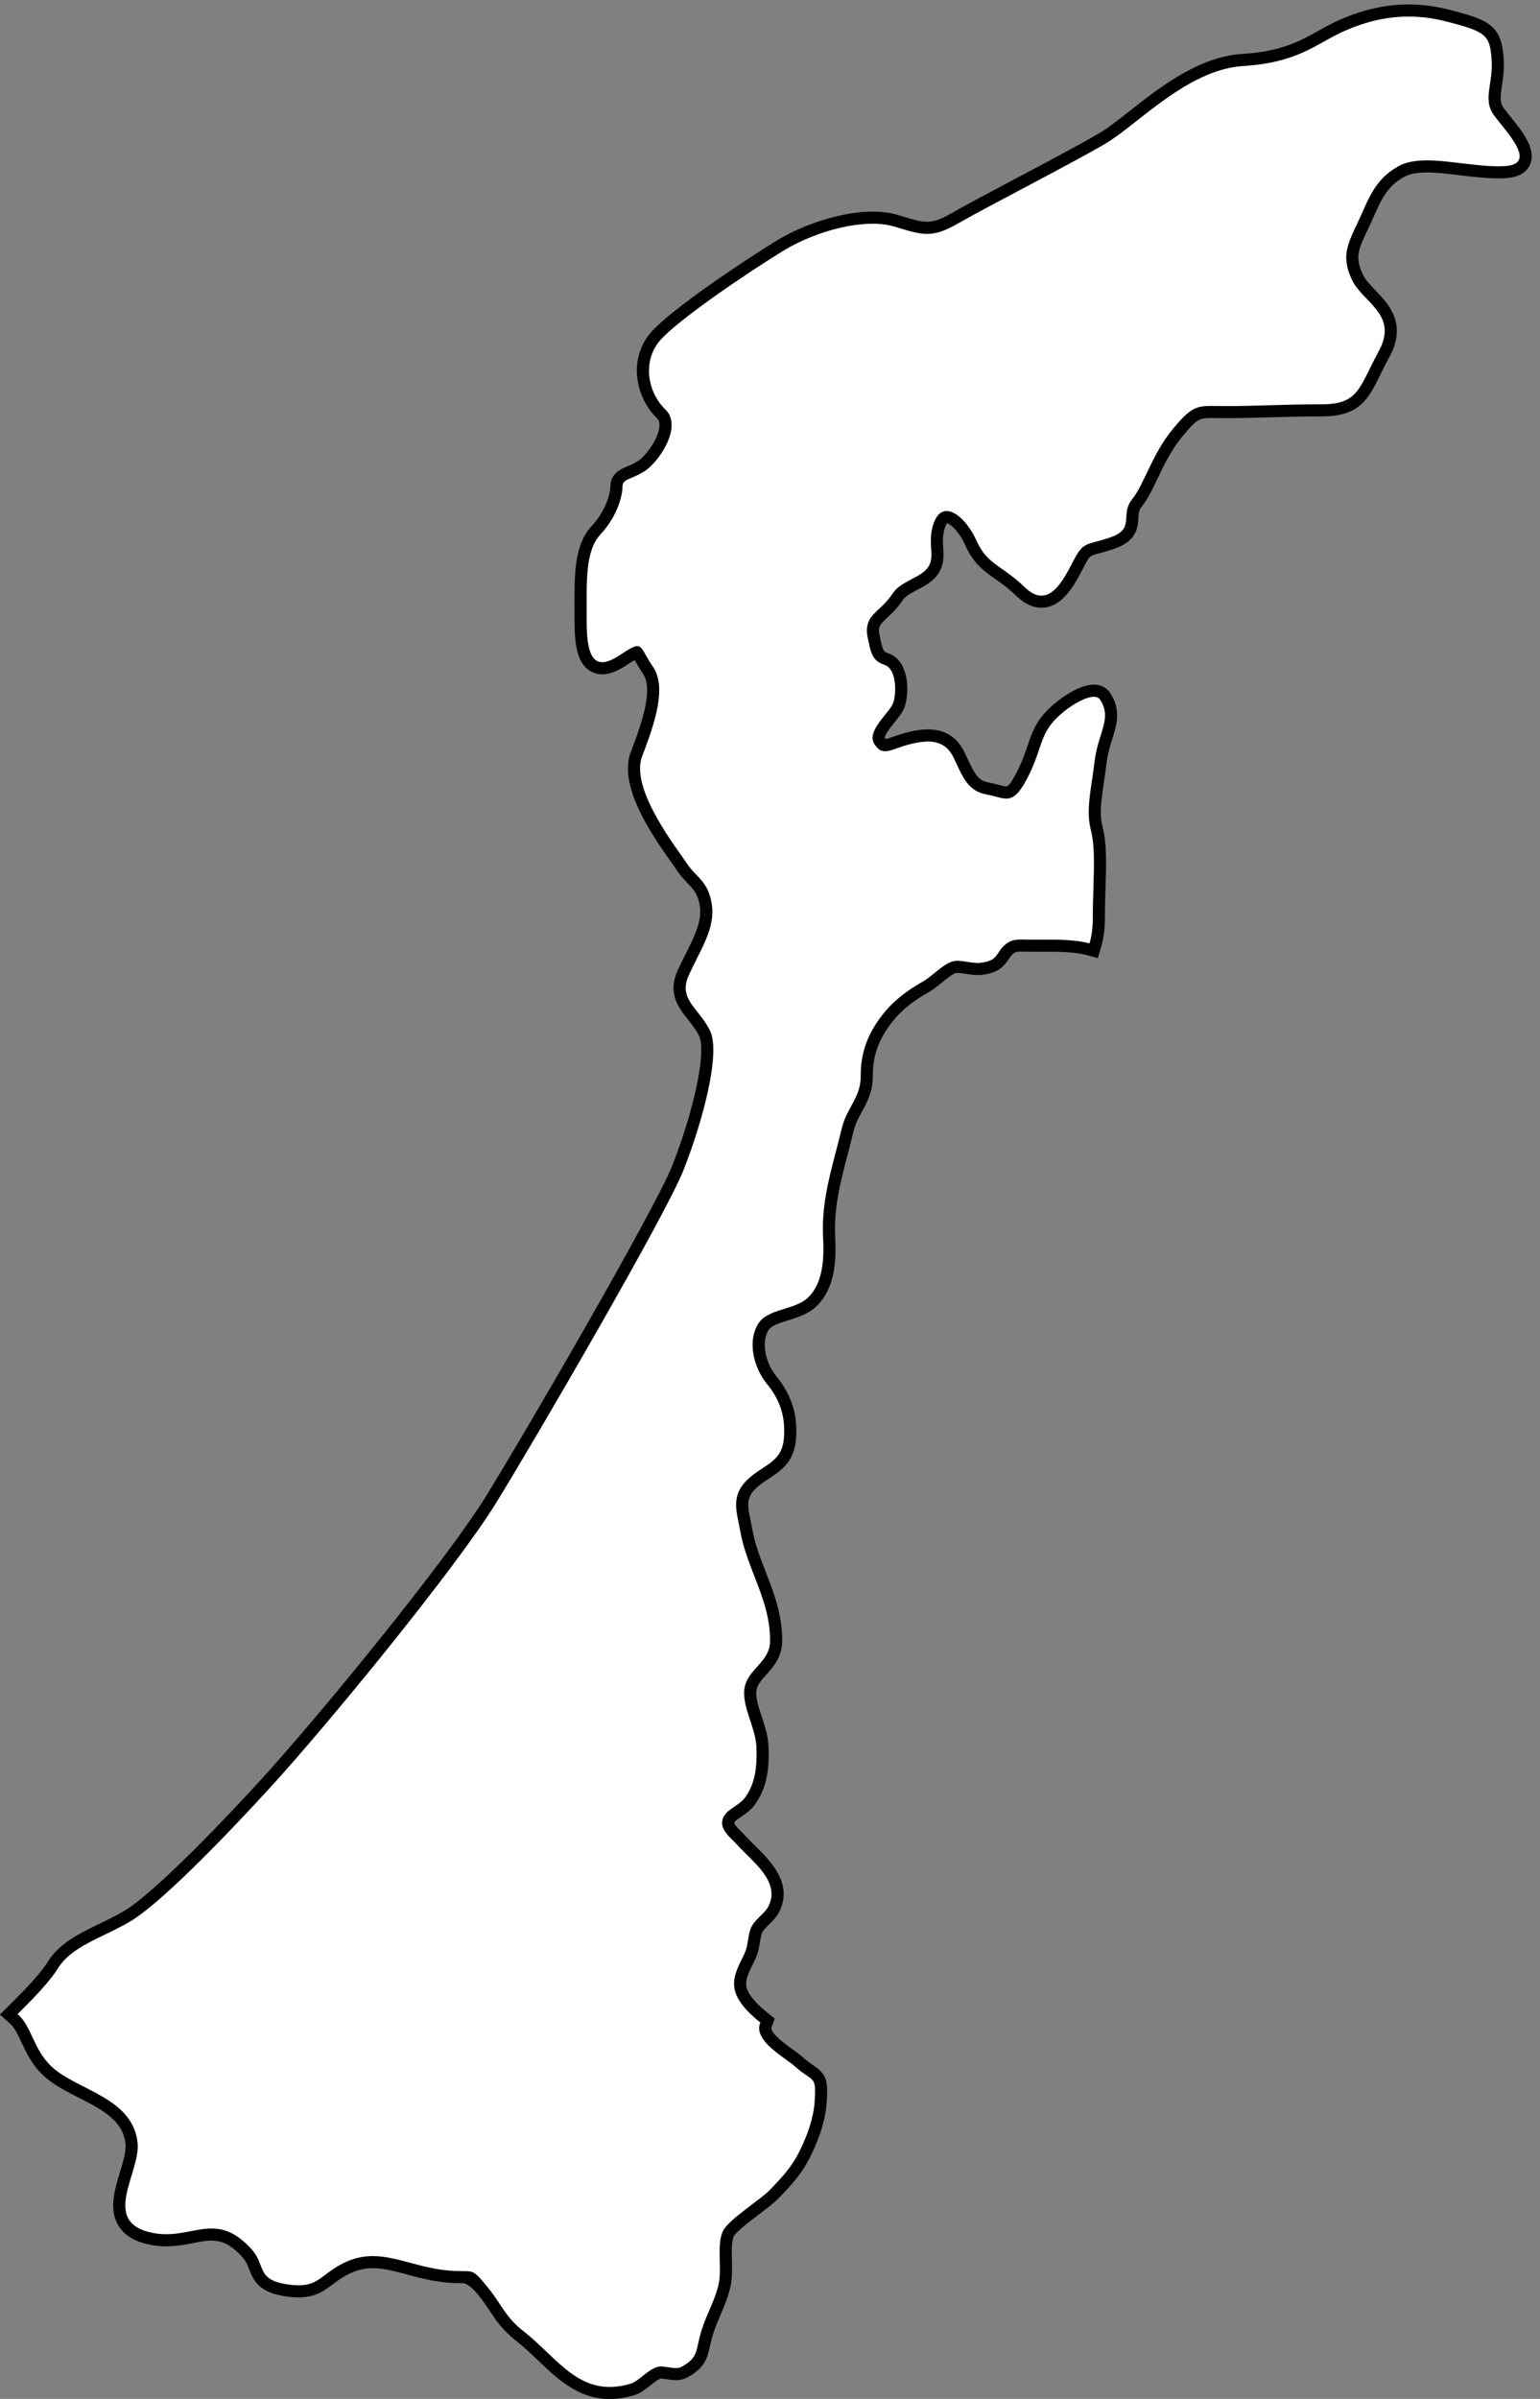
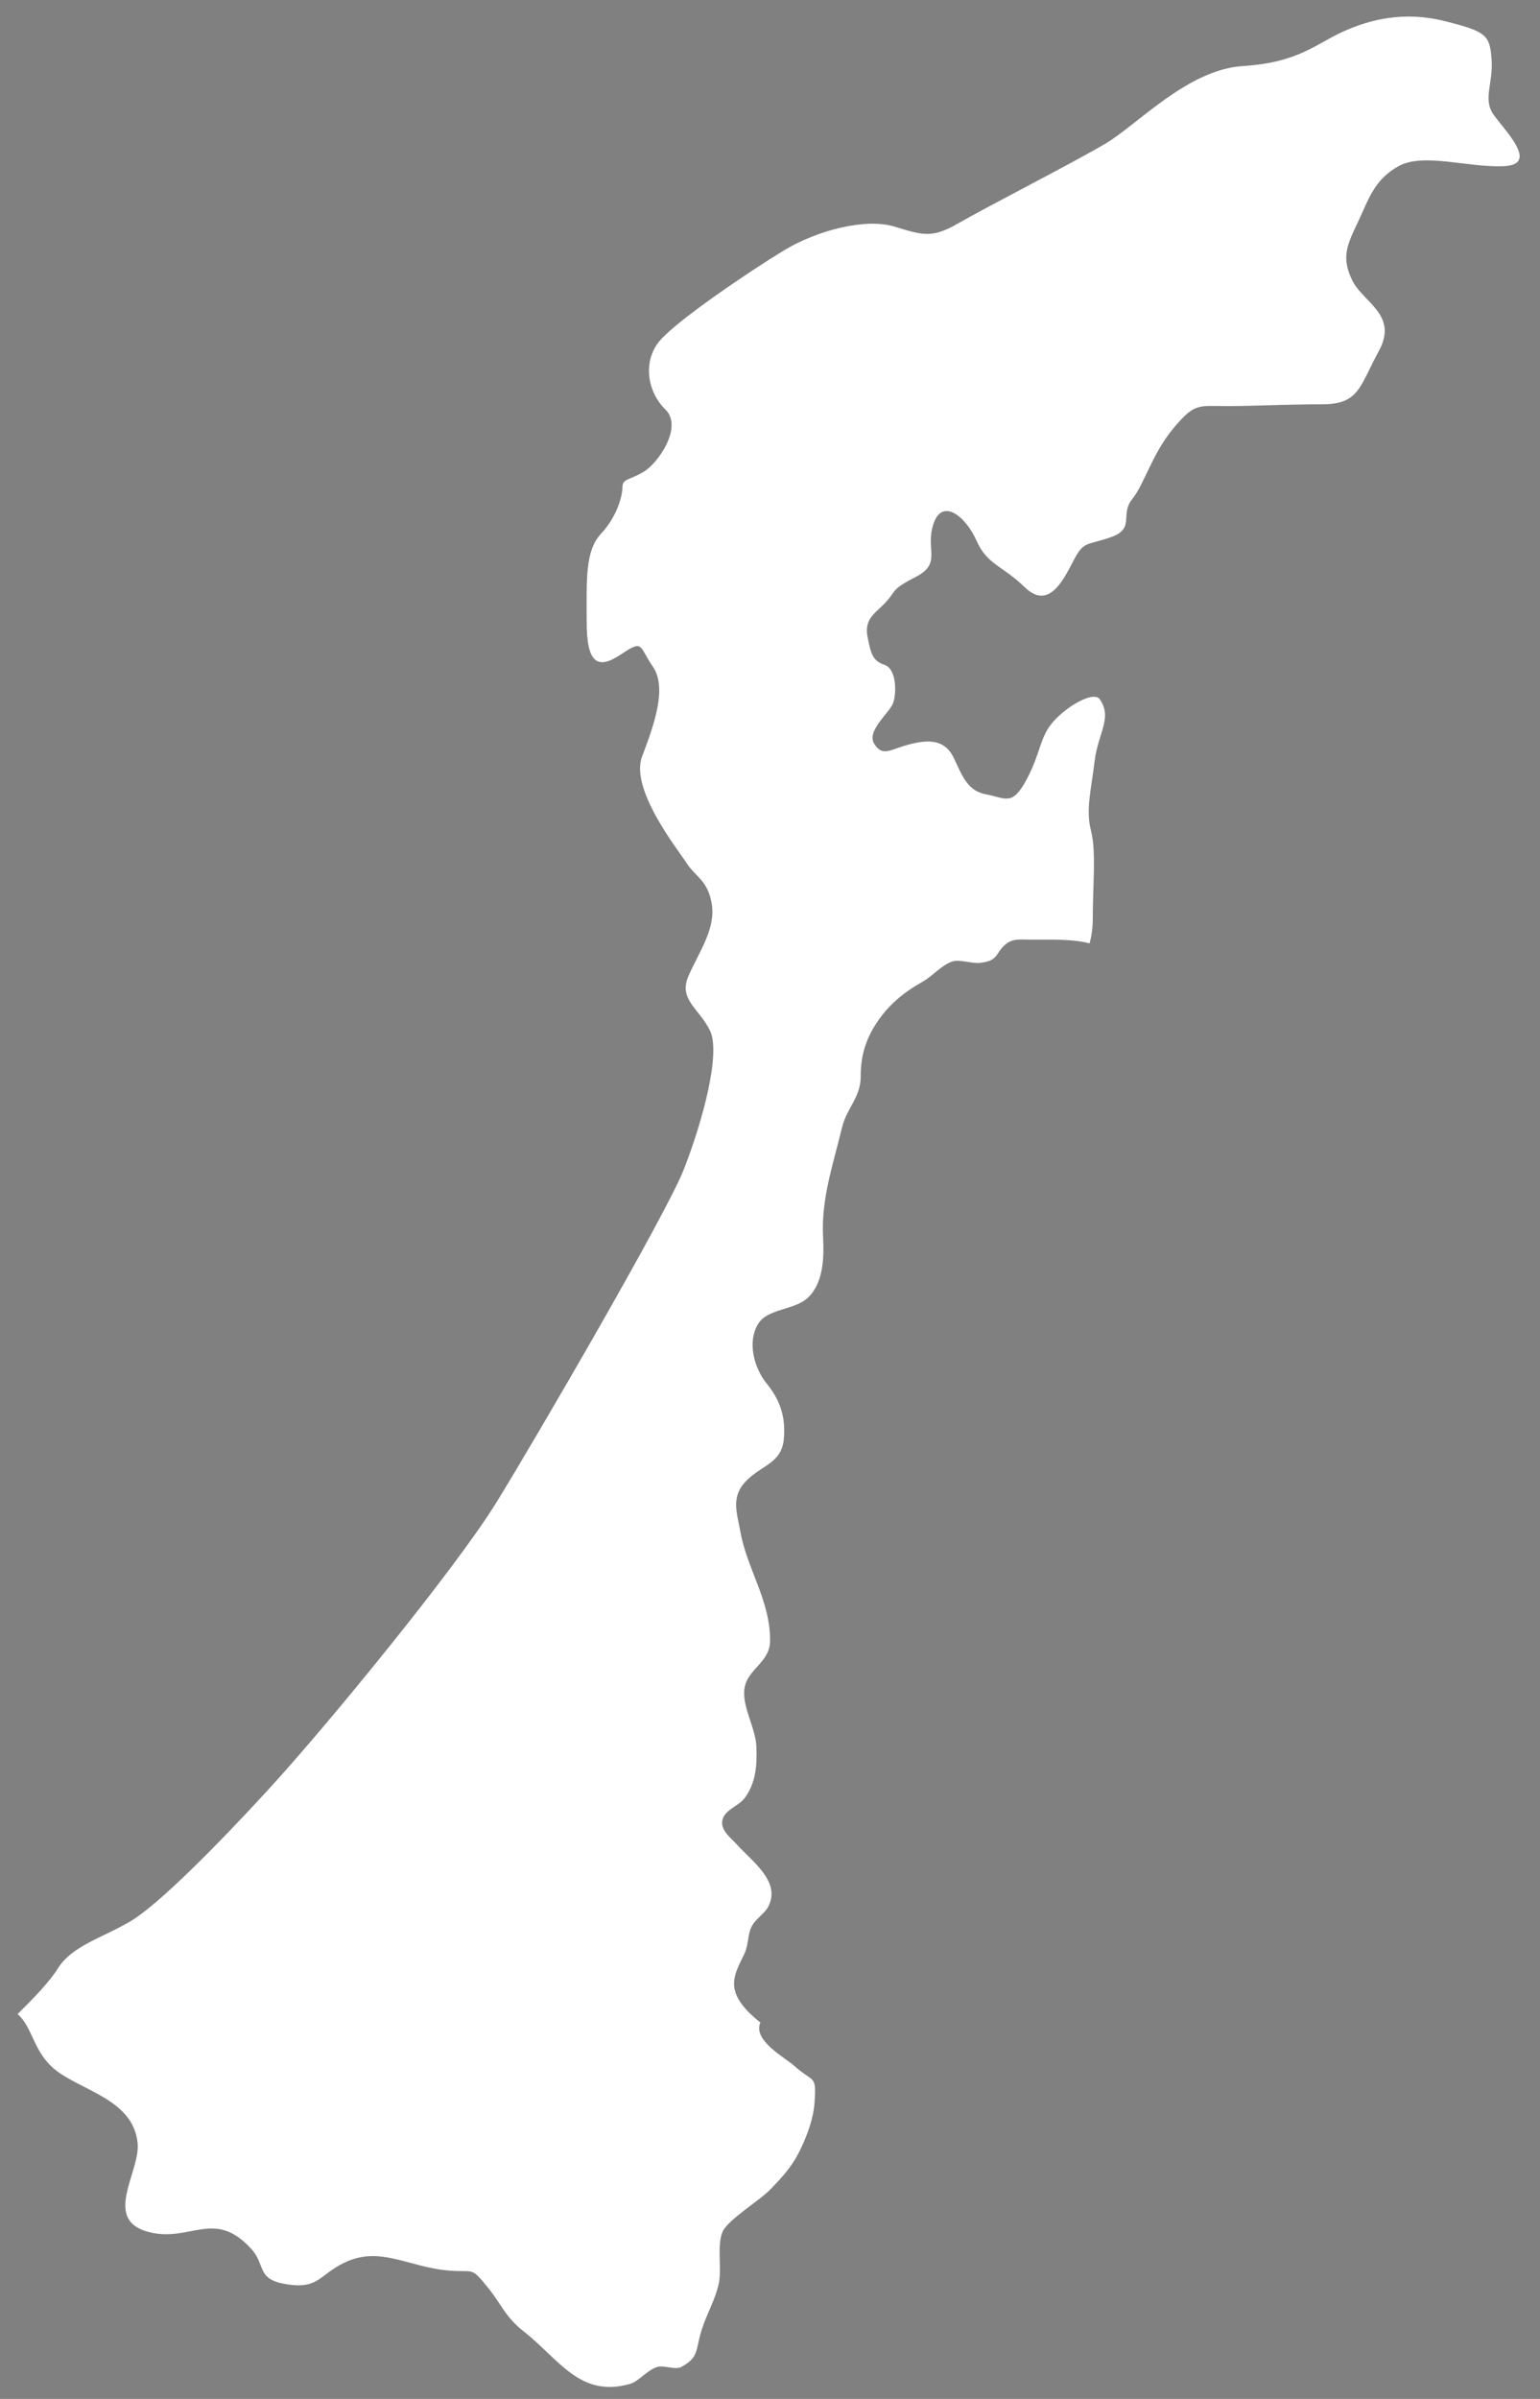
<svg xmlns="http://www.w3.org/2000/svg" height="459.2" preserveAspectRatio="xMidYMid meet" version="1.0" viewBox="96.3 25.2 294.9 459.2" width="294.9" zoomAndPan="magnify">
  <rect x="96.3" y="25.2" width="294.9" height="459.2" fill="#808080" stroke="none" />
  <g id="change1_1">
-     <path d="M213.065,483.426c-5.571,0-9.319-3.571-12.967-7.048-1.356-1.292-2.759-2.629-4.273-3.818-2.548-2.001-3.694-3.729-4.907-5.558-.632-.952-1.285-1.937-2.195-3.061q-2.175-2.683-3.801-2.688c-.657-.002-1.557-.005-2.78-.107-2.855-.242-5.303-.898-7.67-1.534-4.495-1.207-8.046-2.159-12.434.298-1.078.604-1.868,1.197-2.631,1.77-1.972,1.479-3.678,2.755-8.118,2.123-4.495-.644-5.455-2.283-6.321-4.529-.35-.907-.68-1.765-1.53-2.697-3.855-4.236-6.584-3.713-10.358-2.986-2.53.487-5.4,1.038-8.876.074-2.159-.6-3.669-1.659-4.489-3.149-1.476-2.683-.454-6.054.532-9.314.608-2.009,1.237-4.086,1.094-5.598-.485-5.152-4.895-7.4-9.562-9.782-2.433-1.24-4.73-2.412-6.454-4.022-2.089-1.951-3.113-4.151-4.018-6.093-.751-1.612-1.399-3.004-2.506-3.98l-1.058-.933,1.001-.992c3.017-2.987,6.012-6.081,7.496-8.471,2.099-3.375,5.704-5.121,9.521-6.97,1.586-.768,3.226-1.562,4.821-2.502,4.359-2.574,14.067-11.849,25.966-24.81,11.502-12.516,36.138-42.701,43.631-54.857,8.192-13.277,32.593-55.334,35.821-63.586,3.773-9.632,6.838-21.848,5.084-25.515-.609-1.273-1.436-2.313-2.235-3.319-1.766-2.223-3.593-4.521-1.889-8.354.49-1.104,1.038-2.189,1.567-3.238,1.67-3.312,3.248-6.441,2.786-9.586-.405-2.73-1.406-3.772-2.674-5.091-.643-.669-1.307-1.36-1.921-2.304-.223-.343-.572-.836-1.008-1.45-3.251-4.586-10.015-14.128-7.685-20.229,2.383-6.237,4.515-12.607,2.203-15.958-.646-.937-1.086-1.719-1.439-2.347-.198-.354-.437-.777-.592-.984-.544.183-1.858,1.062-2.317,1.368-1.583,1.058-3.918,2.341-5.885,1.285-1.873-1.001-2.672-3.59-2.672-8.655l-.007-2.174c-.029-7.086-.051-12.205,3.102-15.578,2.839-3.035,3.758-6.72,3.758-8.028,0-1.933,1.336-2.496,2.516-2.993.597-.252,1.341-.565,2.232-1.104,1.646-.992,4.313-4.481,4.63-7.271.125-1.104-.122-1.938-.757-2.552-3.694-3.557-5.171-10.311-1.111-15.016,3.635-4.213,17.613-13.592,23.941-17.446,6.125-3.728,16.021-6.663,22.297-4.761l.488.147c4.977,1.508,6.313,1.913,10.801-.687,2.331-1.351,7.033-3.841,12.011-6.478,5.951-3.152,12.696-6.726,16.062-8.716,1.678-.987,3.629-2.519,5.888-4.293,5.819-4.568,13.061-10.255,21.067-10.754,7.707-.477,11.42-2.551,15.01-4.557,1.18-.658,2.398-1.34,3.714-1.931,6.887-3.107,13.55-3.781,20.374-2.061,7.902,1.989,9.487,2.866,9.903,8.45.146,1.956-.102,3.606-.319,5.063-.342,2.283-.479,3.536.435,4.854.34.492.852,1.13,1.395,1.806,2.191,2.729,4.675,5.821,3.614,8.176-.551,1.223-1.887,1.893-3.973,1.992-2.683.127-5.578-.22-8.376-.559-4.446-.538-8.645-1.045-11.264.396-3.597,1.988-4.804,4.707-6.332,8.149-.315.709-.637,1.433-.988,2.167-1.958,4.095-2.853,5.963-1.03,9.77.542,1.131,1.528,2.16,2.573,3.249,2.495,2.603,5.601,5.841,2.536,11.493-.682,1.254-1.245,2.401-1.742,3.414-2.302,4.687-3.69,7.515-10.381,7.515-3.818,0-7.101.094-10.273.184-2.727.077-5.301.15-7.875.15-.636,0-1.207-.009-1.728-.017-3.812-.054-4.296-.067-7.534,3.834-2.247,2.709-3.654,5.661-4.896,8.266-.991,2.078-1.847,3.873-2.966,5.266-.713.883-.761,1.713-.816,2.674-.096,1.669-.216,3.745-3.89,5.017-1.202.412-2.125.662-2.867.863-2.121.574-2.295.622-3.585,3.115-1.545,2.989-3.469,6.709-6.544,7.215-1.582.259-3.199-.381-4.786-1.913-1.603-1.545-2.982-2.516-4.2-3.371-2.098-1.477-3.91-2.751-5.338-5.969-1.311-2.946-3.379-4.888-4.521-4.888-.014,0-.027,0-.042.001-.581.024-.976.818-1.204,1.48-.566,1.643-.485,2.984-.406,4.281.139,2.301.283,4.679-3.66,6.707-3.151,1.621-3.449,2.046-4.042,2.894-.347.494-.821,1.172-1.792,2.148-.282.285-.571.555-.855.819-1.407,1.312-2.256,2.104-1.845,4.185.647,3.28.864,3.845,2.41,4.378,3.202,1.107,3.302,6.485,2.456,8.938-.291.839-.977,1.691-1.771,2.679-1.078,1.34-2.555,3.175-1.972,4.073.63.974.738.982,2.849.246.702-.245,1.576-.55,2.599-.807,3.442-.864,7.669-1.257,9.861,3.403l.435.931c1.467,3.167,2.347,4.839,4.826,5.276.734.131,1.367.3,1.925.448,2.109.562,2.61.696,4.374-2.613,1.186-2.219,1.785-3.995,2.314-5.562.702-2.078,1.308-3.872,2.937-5.736,2.015-2.307,6.281-5.419,9.03-5.242.87.055,1.59.441,2.026,1.089,1.917,2.856,1.142,5.351.321,7.991-.427,1.372-.91,2.928-1.137,4.799-.16,1.319-.339,2.528-.506,3.659-.539,3.646-.929,6.28-.209,9.068.767,2.97.644,6.908.502,11.469-.058,1.852-.117,3.767-.117,5.709,0,1.852-.213,3.469-.67,5.089l-.354,1.252-1.256-.338c-2.63-.707-6.165-.69-8.997-.671-.768.004-1.494.01-2.155-.002-.256-.002-.511-.008-.757-.014-1.432-.035-2.154-.025-2.854.512-.625.483-.93.941-1.251,1.425-.843,1.268-1.652,2.189-4.397,2.51-.923.107-1.892-.043-2.824-.189-.862-.135-1.752-.273-2.258-.127-.931.271-2.002,1.146-3.037,1.993-.75.612-1.525,1.246-2.295,1.684-4.087,2.318-6.598,4.578-8.667,7.8-1.842,2.866-2.688,5.798-2.665,9.227.021,2.686-.992,4.541-1.971,6.335-.674,1.233-1.311,2.398-1.666,3.883-.357,1.483-.735,2.929-1.107,4.354-1.423,5.438-2.767,10.573-2.463,16.255.224,4.188.042,9.401-3.37,12.583-1.354,1.262-3.18,1.829-4.946,2.377-1.849.574-3.596,1.116-4.328,2.341-1.731,2.881-.57,7.286,1.553,9.883,2.872,3.505,4.004,7.215,3.56,11.676-.363,3.657-2.566,5.104-4.698,6.502-.979.644-1.992,1.309-2.88,2.222-2.059,2.114-1.645,4.12-1.071,6.896.104.509.211,1.025.304,1.554.518,2.924,1.546,5.574,2.636,8.381,1.538,3.963,3.128,8.062,3.094,12.889-.018,2.702-1.509,4.358-2.824,5.818-1.022,1.136-1.906,2.116-2.098,3.488-.226,1.626.396,3.509,1.055,5.503.578,1.749,1.176,3.558,1.246,5.375.141,3.44-.049,7.399-2.52,10.67-.62.819-1.473,1.397-2.224,1.908-1.062.72-1.717,1.197-1.813,1.899-.115.818.879,1.8,1.756,2.666.301.298.591.585.841.862.489.539,1.068,1.11,1.682,1.714,2.882,2.842,6.83,6.732,4.447,11.458-.453.9-1.141,1.569-1.805,2.217-.687.667-1.335,1.298-1.603,2.094-.192.585-.288,1.179-.389,1.809-.157.978-.319,1.987-.853,3.077l-.244.495c-1.574,3.185-2.441,4.939-.216,7.832h0c.78,1.013,1.8,2.003,3.208,3.118l.739.586-.316.889c-.036.102-.076.19-.118.278-.458,1.7,2.659,3.936,4.522,5.271.689.494,1.284.921,1.712,1.306.955.861,1.676,1.351,2.254,1.743,2.104,1.43,2.356,2.194,2.073,6.3-.192,2.772-1.091,5.819-2.748,9.313-1.65,3.491-3.394,5.395-6.102,8.211-.84.877-2.25,1.944-3.742,3.075-1.941,1.471-4.6,3.483-5.104,4.575-.553,1.187-.504,3.159-.457,5.066.04,1.616.081,3.288-.232,4.697-.433,1.965-1.164,3.66-1.871,5.3-.501,1.163-1.02,2.366-1.423,3.654-.306.969-.481,1.77-.636,2.476-.518,2.368-.957,3.786-3.949,5.393-.987.525-2.185.343-3.244.179-.531-.08-1.261-.189-1.528-.107-.781.242-1.587.884-2.365,1.505-.884.704-1.798,1.433-2.843,1.734-1.547.449-2.968.649-4.287.649Z" stroke="#000" stroke-miterlimit="10" stroke-width="2" />
-   </g>
+     </g>
  <g id="change2_1">
    <path d="M238.479,409.019c-2.864-3.724-1.373-6.263.32-9.712.773-1.579.635-3.089,1.176-4.725.658-1.962,2.675-2.886,3.479-4.485,2.375-4.71-3.036-8.508-5.931-11.697-1.141-1.267-3.182-2.74-2.923-4.59.299-2.162,3.04-2.768,4.291-4.422,2.177-2.88,2.395-6.381,2.255-9.824-.143-3.655-2.774-7.625-2.29-11.111.528-3.784,4.882-4.991,4.909-9.135.056-7.819-4.407-13.674-5.71-21.032-.614-3.495-1.865-6.529,1.12-9.595,2.94-3.026,6.759-3.369,7.213-7.937.419-4.213-.666-7.536-3.269-10.71-2.338-2.86-3.798-7.842-1.663-11.394,1.79-2.991,6.967-2.637,9.507-5.005,3.024-2.82,3.157-7.713,2.953-11.549-.395-7.39,1.861-13.739,3.605-20.986.94-3.918,3.632-5.843,3.601-9.901-.026-3.678.895-6.87,2.874-9.947,2.339-3.643,5.208-6.012,9.123-8.234,1.718-.975,3.662-3.229,5.612-3.795,1.44-.423,3.656.463,5.302.272,3.677-.429,2.777-1.953,4.999-3.672,1.283-.984,2.625-.784,4.432-.769,3.193.046,7.955-.229,11.476.718.373-1.324.621-2.82.621-4.73,0-6.604.681-12.881-.343-16.848-1.024-3.969,0-7.596.682-13.216.682-5.62,3.453-8.285,1.031-11.895-1.178-1.75-6.355,1.287-8.972,4.284-2.618,2.997-2.295,5.84-5.079,11.051-2.78,5.214-4.091,3.483-7.691,2.843-3.598-.635-4.584-3.472-6.225-6.944-1.636-3.478-4.58-3.632-8.348-2.686-3.768.947-5.238,2.525-6.874,0-1.639-2.525,2.946-6.003,3.602-7.899.653-1.896.653-6.469-1.64-7.261-2.297-.792-2.618-2.051-3.273-5.368-.655-3.315,1.311-4.427,3.059-6.189,2.7-2.717,1.029-2.642,6.166-5.285,5.138-2.642,1.712-5.288,3.424-10.247,1.709-4.945,6.165-1.316,8.216,3.303,2.054,4.625,4.796,4.633,9.249,8.926,4.45,4.296,7.193-.99,9.245-4.959,2.052-3.967,2.401-2.974,7.191-4.619,4.795-1.659,1.714-4.302,4.11-7.27,2.394-2.977,3.766-8.594,7.875-13.548,4.113-4.953,4.798-4.293,10.276-4.293,5.481,0,10.959-.335,18.148-.335,7.193,0,7.193-3.3,10.965-10.239,3.764-6.944-3.081-9.252-5.139-13.545-2.056-4.296-1.028-6.606,1.029-10.908,2.058-4.301,3.083-8.254,7.874-10.902,4.789-2.637,13.352.332,20.213,0,6.844-.326,0-6.93-2.058-9.907-2.058-2.974,0-5.952-.346-10.57-.345-4.633-1.027-5.285-8.91-7.27-7.871-1.985-14.377-.332-19.512,1.985-5.135,2.308-8.566,5.943-19.182,6.601-10.615.661-20.206,11.24-26.366,14.866-6.162,3.643-22.945,12.223-28.083,15.198-5.136,2.977-6.848,2.317-12.331.661-5.477-1.659-14.723.666-21.229,4.625-6.508,3.964-20.207,13.216-23.629,17.183-3.421,3.964-2.398,9.907,1.029,13.207,3.428,3.312-1.37,10.247-4.108,11.897-2.74,1.653-4.111,1.327-4.111,2.968,0,1.659-1.027,5.629-4.113,8.929-3.086,3.3-2.74,8.911-2.74,16.851,0,7.919,2.058,9.243,6.506,6.275,4.45-2.974,3.429-1.656,6.166,2.311,2.74,3.97.342,10.896-2.056,17.177-2.398,6.275,6.848,17.84,8.566,20.489,1.716,2.637,4.109,3.303,4.794,7.922.681,4.636-2.4,8.929-4.453,13.551-2.052,4.616,2.053,6.275,4.108,10.57,2.058,4.302-1.37,17.183-5.045,26.563-3.342,8.54-28.381,51.568-35.927,63.797-7.549,12.247-32.004,42.242-43.782,55.057-9.358,10.193-20.838,21.847-26.267,25.053-5.435,3.203-11.174,4.662-13.892,9.032-1.53,2.465-4.519,5.574-7.688,8.711,2.78,2.451,2.946,6.73,6.552,10.099,4.805,4.487,15.602,5.871,16.429,14.643.519,5.448-6.734,14.517,1.903,16.917,8.125,2.251,12.707-4.562,19.857,3.295,2.92,3.206.809,5.915,7.064,6.81,5.455.778,5.86-1.464,9.918-3.738,7.282-4.078,12.645.378,20.858,1.073,4.943.415,4.128-.872,7.495,3.28,2.734,3.375,3.245,5.545,6.892,8.411,6.672,5.24,10.743,12.776,20.347,9.987,1.642-.475,3.221-2.623,5.174-3.229,1.211-.386,3.436.615,4.55.023,3.515-1.888,2.705-3.155,3.95-7.101.995-3.175,2.558-5.631,3.266-8.846.646-2.909-.416-7.462.779-10.03,1.044-2.259,7.091-5.923,9.092-8.011,2.541-2.642,4.261-4.479,5.862-7.862,1.299-2.74,2.414-5.811,2.624-8.84.373-5.411-.193-3.635-3.895-6.973-1.702-1.533-7.513-4.59-6.627-7.908.039-.149.105-.237.152-.369-1.271-1.007-2.47-2.097-3.433-3.346Z" fill="#fff" />
  </g>
</svg>